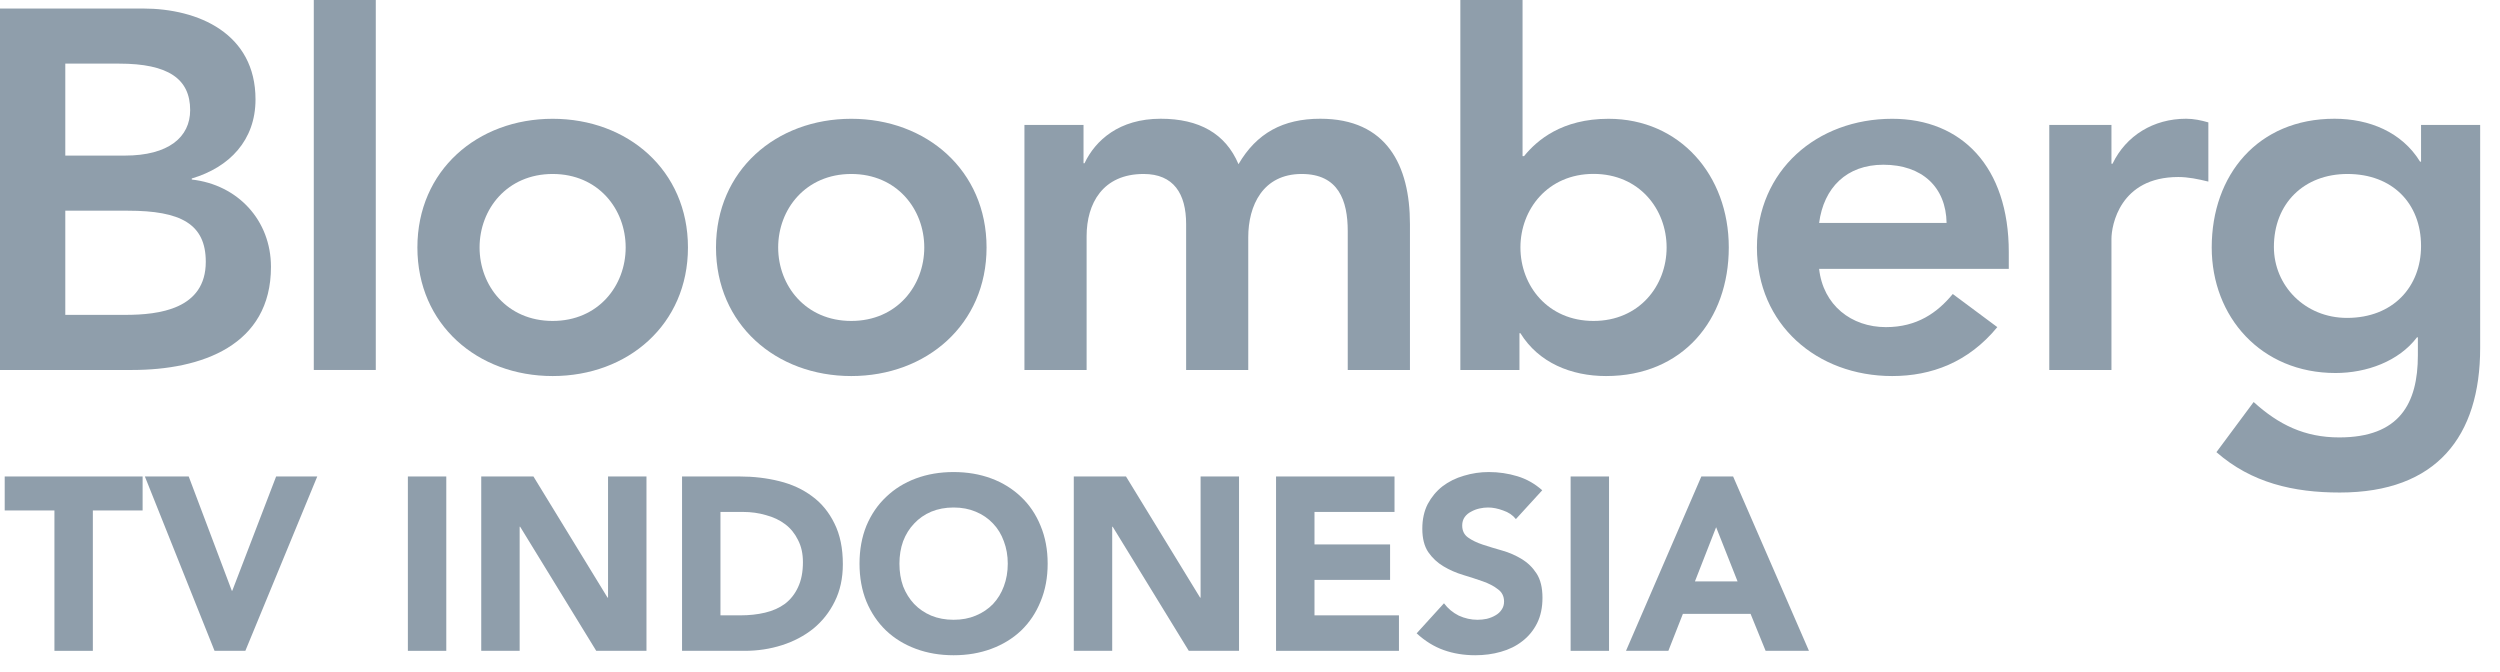
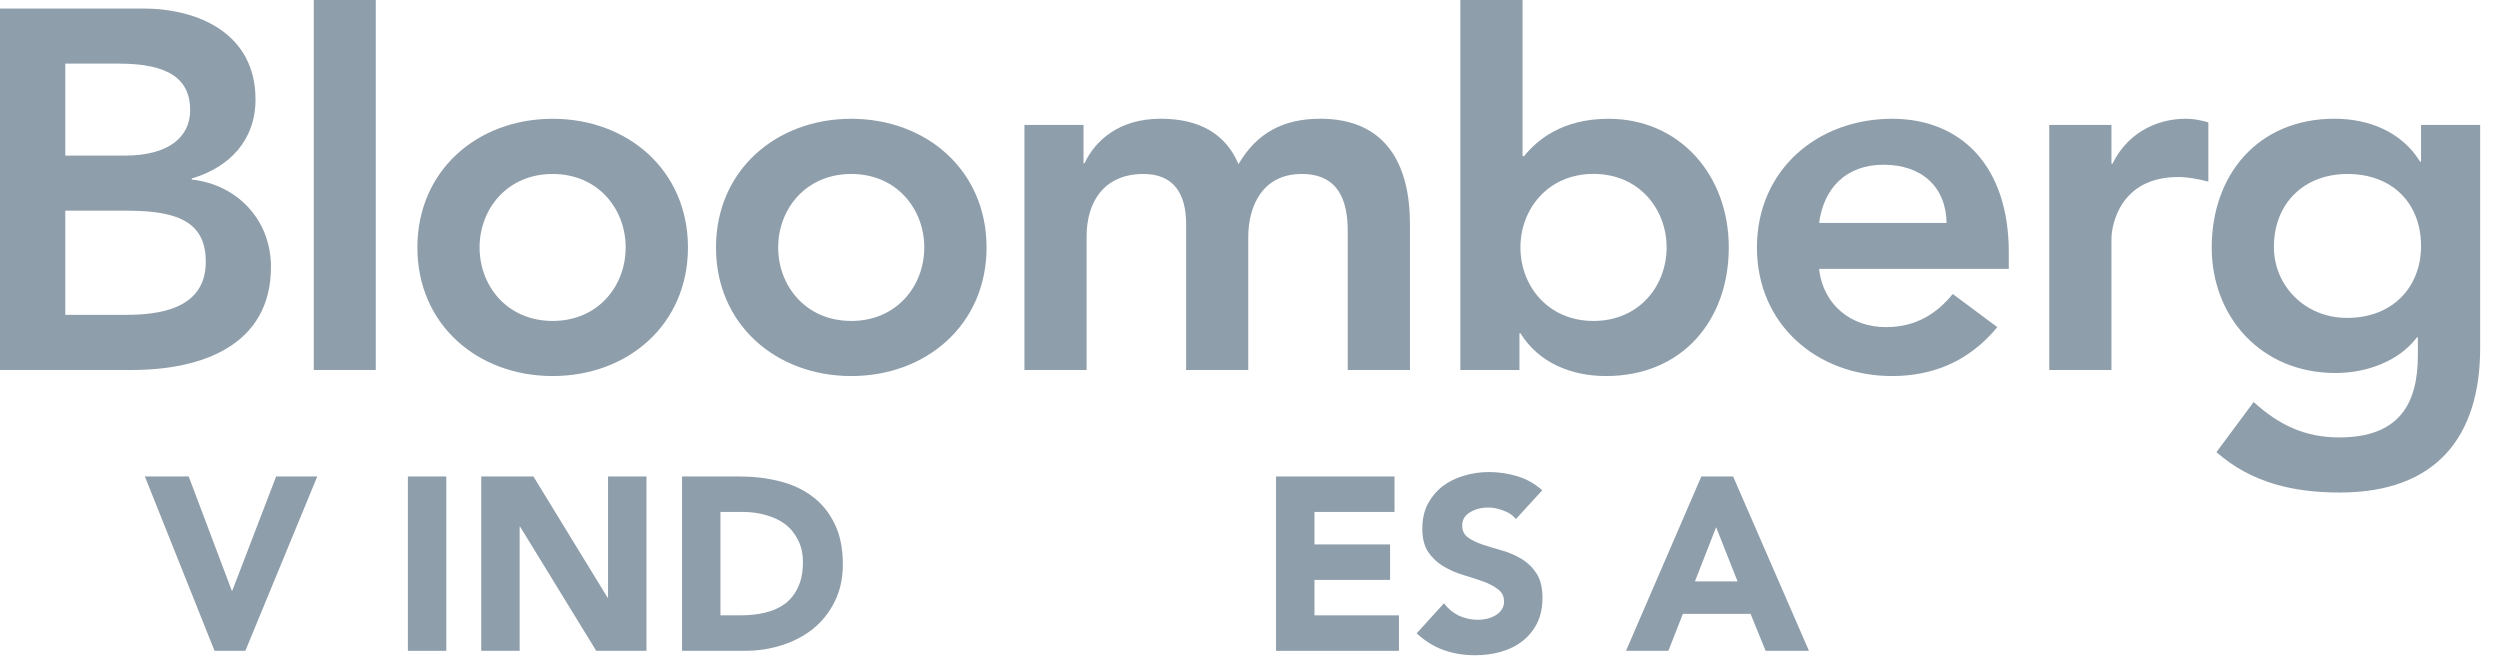
<svg xmlns="http://www.w3.org/2000/svg" width="93" height="25" viewBox="0 0 93 25" fill="none">
  <g clip-path="url(#clip0_17_4149)">
    <path d="M2.429 2.367H4.434C6.266 2.367 7.074 2.938 7.074 4.097C7.074 5.104 6.266 5.788 4.645 5.788H2.429V2.367ZM0 13.763H4.914C7.497 13.763 10.08 12.854 10.08 9.928C10.08 8.198 8.849 6.871 7.134 6.679V6.639C8.537 6.224 9.505 5.218 9.505 3.698C9.505 1.247 7.382 0.317 5.319 0.317H0V13.763ZM2.429 7.838H4.76C6.726 7.838 7.655 8.332 7.655 9.739C7.655 11.502 5.916 11.713 4.663 11.713H2.429V7.838Z" fill="#8F9EAB" />
    <path fill-rule="evenodd" clip-rule="evenodd" d="M13.979 0V13.763H11.673V0H13.979Z" fill="#8F9EAB" />
    <path d="M17.84 9.206C17.84 7.781 18.863 6.472 20.559 6.472C22.256 6.472 23.275 7.781 23.275 9.206C23.275 10.63 22.256 11.939 20.559 11.939C18.862 11.939 17.84 10.63 17.84 9.206ZM15.527 9.206C15.527 12.073 17.762 13.989 20.559 13.989C23.354 13.989 25.592 12.074 25.592 9.206C25.592 6.337 23.354 4.419 20.559 4.419C17.762 4.419 15.527 6.338 15.527 9.206Z" fill="#8F9EAB" />
    <path d="M28.948 9.206C28.948 7.781 29.971 6.472 31.667 6.472C33.364 6.472 34.383 7.781 34.383 9.206C34.383 10.63 33.364 11.939 31.667 11.939C29.971 11.939 28.948 10.63 28.948 9.206ZM26.635 9.206C26.635 12.073 28.87 13.989 31.667 13.989C34.462 13.989 36.7 12.074 36.7 9.206C36.7 6.337 34.462 4.419 31.667 4.419C28.87 4.419 26.635 6.338 26.635 9.206Z" fill="#8F9EAB" />
    <path d="M38.109 4.647H40.307V6.073H40.344C40.749 5.218 41.635 4.417 43.177 4.417C44.605 4.417 45.591 4.967 46.072 6.108C46.746 4.952 47.729 4.417 49.114 4.417C51.582 4.417 52.45 6.148 52.45 8.333V13.763H50.136V8.598C50.136 7.459 49.792 6.472 48.422 6.472C46.976 6.472 46.435 7.649 46.435 8.824V13.763H44.124V8.332C44.124 7.209 43.661 6.472 42.543 6.472C41.021 6.472 40.422 7.57 40.422 8.787V13.763H38.109V4.647Z" fill="#8F9EAB" />
    <path d="M61.998 9.206C61.998 10.631 60.979 11.939 59.279 11.939C57.582 11.939 56.56 10.631 56.56 9.206C56.56 7.781 57.582 6.469 59.279 6.469C60.979 6.469 61.998 7.781 61.998 9.206ZM54.325 13.763H56.524V12.396H56.56C57.237 13.494 58.45 13.989 59.744 13.989C62.593 13.989 64.311 11.9 64.311 9.205C64.311 6.509 62.479 4.419 59.838 4.419C58.105 4.419 57.177 5.214 56.696 5.807H56.639V0H54.325V13.763H54.325Z" fill="#8F9EAB" />
    <path d="M67.671 8.294C67.844 6.981 68.694 6.128 70.061 6.128C71.506 6.128 72.392 6.964 72.413 8.294H67.671ZM74.727 10.003V9.377C74.727 6.204 72.973 4.419 70.39 4.419C67.59 4.419 65.358 6.338 65.358 9.206C65.358 12.073 67.59 13.989 70.39 13.989C71.851 13.989 73.224 13.477 74.3 12.169L72.643 10.937C72.066 11.636 71.312 12.169 70.157 12.169C68.866 12.169 67.822 11.351 67.671 10.003H74.727Z" fill="#8F9EAB" />
    <path d="M76.233 4.647H78.546V6.091H78.586C79.088 5.046 80.107 4.417 81.323 4.417C81.613 4.417 81.882 4.476 82.151 4.553V6.755C81.767 6.661 81.398 6.585 81.032 6.585C78.855 6.585 78.546 8.391 78.546 8.885V13.763H76.233V4.647H76.233Z" fill="#8F9EAB" />
    <path d="M87.326 6.472C89.002 6.472 90.063 7.57 90.063 9.15C90.063 10.667 89.023 11.826 87.308 11.826C85.747 11.826 84.589 10.63 84.589 9.186C84.589 7.57 85.705 6.472 87.326 6.472ZM90.063 4.647V6.014H90.027C89.35 4.912 88.134 4.417 86.843 4.417C83.991 4.417 82.276 6.507 82.276 9.206C82.276 11.786 84.108 13.876 86.882 13.876C88.04 13.876 89.234 13.441 89.912 12.549H89.945V13.215C89.945 15.017 89.256 16.272 87.018 16.272C85.727 16.272 84.761 15.795 83.836 14.955L82.451 16.82C83.757 17.964 85.321 18.322 87.039 18.322C90.644 18.322 92.262 16.23 92.262 12.946V4.647H90.063Z" fill="#8F9EAB" />
  </g>
-   <path d="M2.025 18.989H0.175V17.725H5.305V18.989H3.454V24.211H2.025V18.989Z" fill="#8F9EAB" />
  <path d="M5.389 17.725H7.02L8.623 21.975H8.641L10.272 17.725H11.802L9.127 24.211H7.981L5.389 17.725Z" fill="#8F9EAB" />
  <path d="M15.173 17.725H16.602V24.211H15.173V17.725Z" fill="#8F9EAB" />
  <path d="M17.902 17.725H19.844L22.601 22.232H22.619V17.725H24.049V24.211H22.18L19.349 19.594H19.331V24.211H17.902V17.725Z" fill="#8F9EAB" />
  <path d="M25.372 17.725H27.515C28.034 17.725 28.526 17.783 28.99 17.899C29.46 18.015 29.869 18.204 30.218 18.467C30.566 18.723 30.84 19.059 31.042 19.474C31.25 19.89 31.354 20.394 31.354 20.986C31.354 21.511 31.253 21.975 31.051 22.378C30.856 22.775 30.59 23.111 30.254 23.386C29.918 23.655 29.53 23.859 29.091 24C28.651 24.14 28.19 24.211 27.708 24.211H25.372V17.725ZM26.801 22.891H27.543C27.872 22.891 28.178 22.858 28.459 22.791C28.746 22.724 28.993 22.613 29.201 22.461C29.408 22.302 29.57 22.098 29.686 21.847C29.808 21.591 29.869 21.279 29.869 20.913C29.869 20.595 29.808 20.32 29.686 20.088C29.57 19.85 29.412 19.655 29.21 19.502C29.008 19.349 28.77 19.236 28.495 19.163C28.227 19.084 27.943 19.044 27.643 19.044H26.801V22.891Z" fill="#8F9EAB" />
-   <path d="M31.974 20.968C31.974 20.449 32.06 19.978 32.231 19.557C32.408 19.136 32.652 18.778 32.964 18.485C33.275 18.186 33.645 17.957 34.072 17.798C34.5 17.639 34.967 17.56 35.474 17.56C35.981 17.56 36.448 17.639 36.876 17.798C37.303 17.957 37.672 18.186 37.984 18.485C38.295 18.778 38.537 19.136 38.708 19.557C38.885 19.978 38.973 20.449 38.973 20.968C38.973 21.487 38.885 21.957 38.708 22.378C38.537 22.8 38.295 23.16 37.984 23.459C37.672 23.753 37.303 23.979 36.876 24.137C36.448 24.296 35.981 24.375 35.474 24.375C34.967 24.375 34.5 24.296 34.072 24.137C33.645 23.979 33.275 23.753 32.964 23.459C32.652 23.16 32.408 22.8 32.231 22.378C32.06 21.957 31.974 21.487 31.974 20.968ZM33.459 20.968C33.459 21.273 33.504 21.554 33.596 21.811C33.694 22.061 33.831 22.281 34.008 22.47C34.185 22.653 34.396 22.797 34.64 22.901C34.891 23.004 35.169 23.056 35.474 23.056C35.779 23.056 36.054 23.004 36.298 22.901C36.549 22.797 36.763 22.653 36.94 22.47C37.117 22.281 37.251 22.061 37.343 21.811C37.44 21.554 37.489 21.273 37.489 20.968C37.489 20.668 37.44 20.39 37.343 20.134C37.251 19.878 37.117 19.658 36.94 19.474C36.763 19.285 36.549 19.139 36.298 19.035C36.054 18.931 35.779 18.879 35.474 18.879C35.169 18.879 34.891 18.931 34.64 19.035C34.396 19.139 34.185 19.285 34.008 19.474C33.831 19.658 33.694 19.878 33.596 20.134C33.504 20.39 33.459 20.668 33.459 20.968Z" fill="#8F9EAB" />
-   <path d="M39.945 17.725H41.887L44.644 22.232H44.662V17.725H46.092V24.211H44.223L41.392 19.594H41.374V24.211H39.945V17.725Z" fill="#8F9EAB" />
  <path d="M47.469 17.725H51.876V19.044H48.899V20.253H51.711V21.572H48.899V22.891H52.041V24.211H47.469V17.725Z" fill="#8F9EAB" />
  <path d="M56.391 19.31C56.275 19.163 56.116 19.056 55.915 18.989C55.719 18.916 55.533 18.879 55.356 18.879C55.252 18.879 55.145 18.891 55.035 18.916C54.925 18.94 54.822 18.98 54.724 19.035C54.626 19.084 54.547 19.151 54.486 19.236C54.425 19.322 54.394 19.426 54.394 19.548C54.394 19.743 54.467 19.893 54.614 19.997C54.76 20.101 54.944 20.189 55.163 20.262C55.389 20.336 55.631 20.409 55.887 20.482C56.144 20.555 56.382 20.659 56.602 20.794C56.828 20.928 57.014 21.108 57.16 21.334C57.307 21.56 57.38 21.862 57.38 22.241C57.38 22.601 57.313 22.916 57.179 23.185C57.044 23.453 56.861 23.676 56.629 23.853C56.403 24.03 56.138 24.162 55.832 24.247C55.533 24.333 55.215 24.375 54.88 24.375C54.458 24.375 54.067 24.311 53.707 24.183C53.347 24.055 53.011 23.847 52.699 23.56L53.716 22.442C53.863 22.638 54.046 22.791 54.266 22.901C54.492 23.004 54.724 23.056 54.962 23.056C55.078 23.056 55.194 23.044 55.31 23.02C55.432 22.989 55.539 22.946 55.631 22.891C55.728 22.837 55.805 22.766 55.86 22.681C55.921 22.595 55.951 22.494 55.951 22.378C55.951 22.183 55.875 22.03 55.722 21.92C55.576 21.804 55.389 21.707 55.163 21.627C54.938 21.548 54.693 21.468 54.431 21.389C54.168 21.31 53.924 21.203 53.698 21.068C53.472 20.934 53.282 20.757 53.13 20.537C52.983 20.317 52.91 20.027 52.91 19.667C52.91 19.319 52.977 19.013 53.111 18.751C53.252 18.488 53.435 18.268 53.661 18.091C53.893 17.914 54.159 17.783 54.458 17.697C54.757 17.606 55.066 17.56 55.383 17.56C55.75 17.56 56.104 17.612 56.446 17.716C56.788 17.819 57.096 17.994 57.371 18.238L56.391 19.31Z" fill="#8F9EAB" />
-   <path d="M58.427 17.725H59.856V24.211H58.427V17.725Z" fill="#8F9EAB" />
  <path d="M63.29 17.725H64.472L67.293 24.211H65.681L65.122 22.837H62.603L62.063 24.211H60.487L63.29 17.725ZM63.84 19.612L63.052 21.627H64.637L63.84 19.612Z" fill="#8F9EAB" />
  <defs>
    <clipPath id="clip0_17_4149">
      <rect width="92.262" height="18.322" fill="white" />
    </clipPath>
  </defs>
</svg>